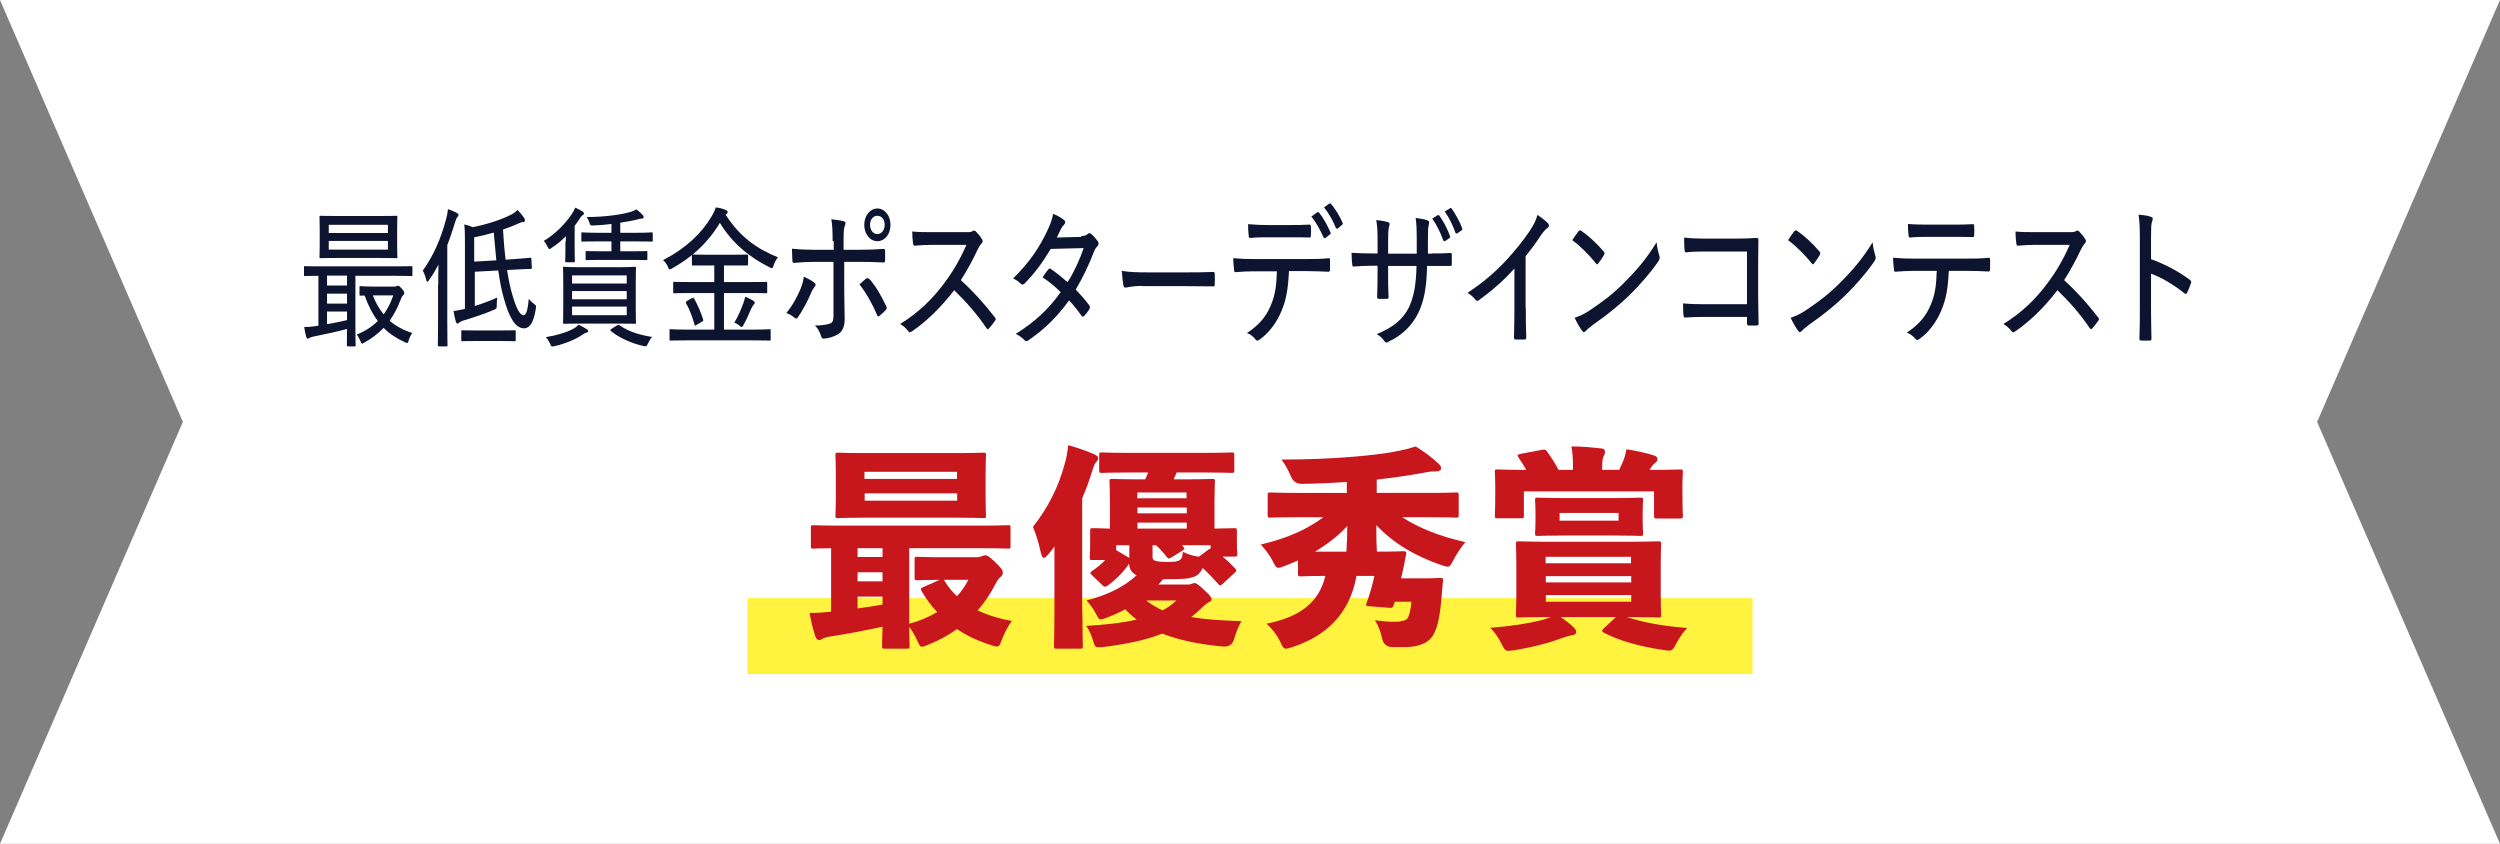
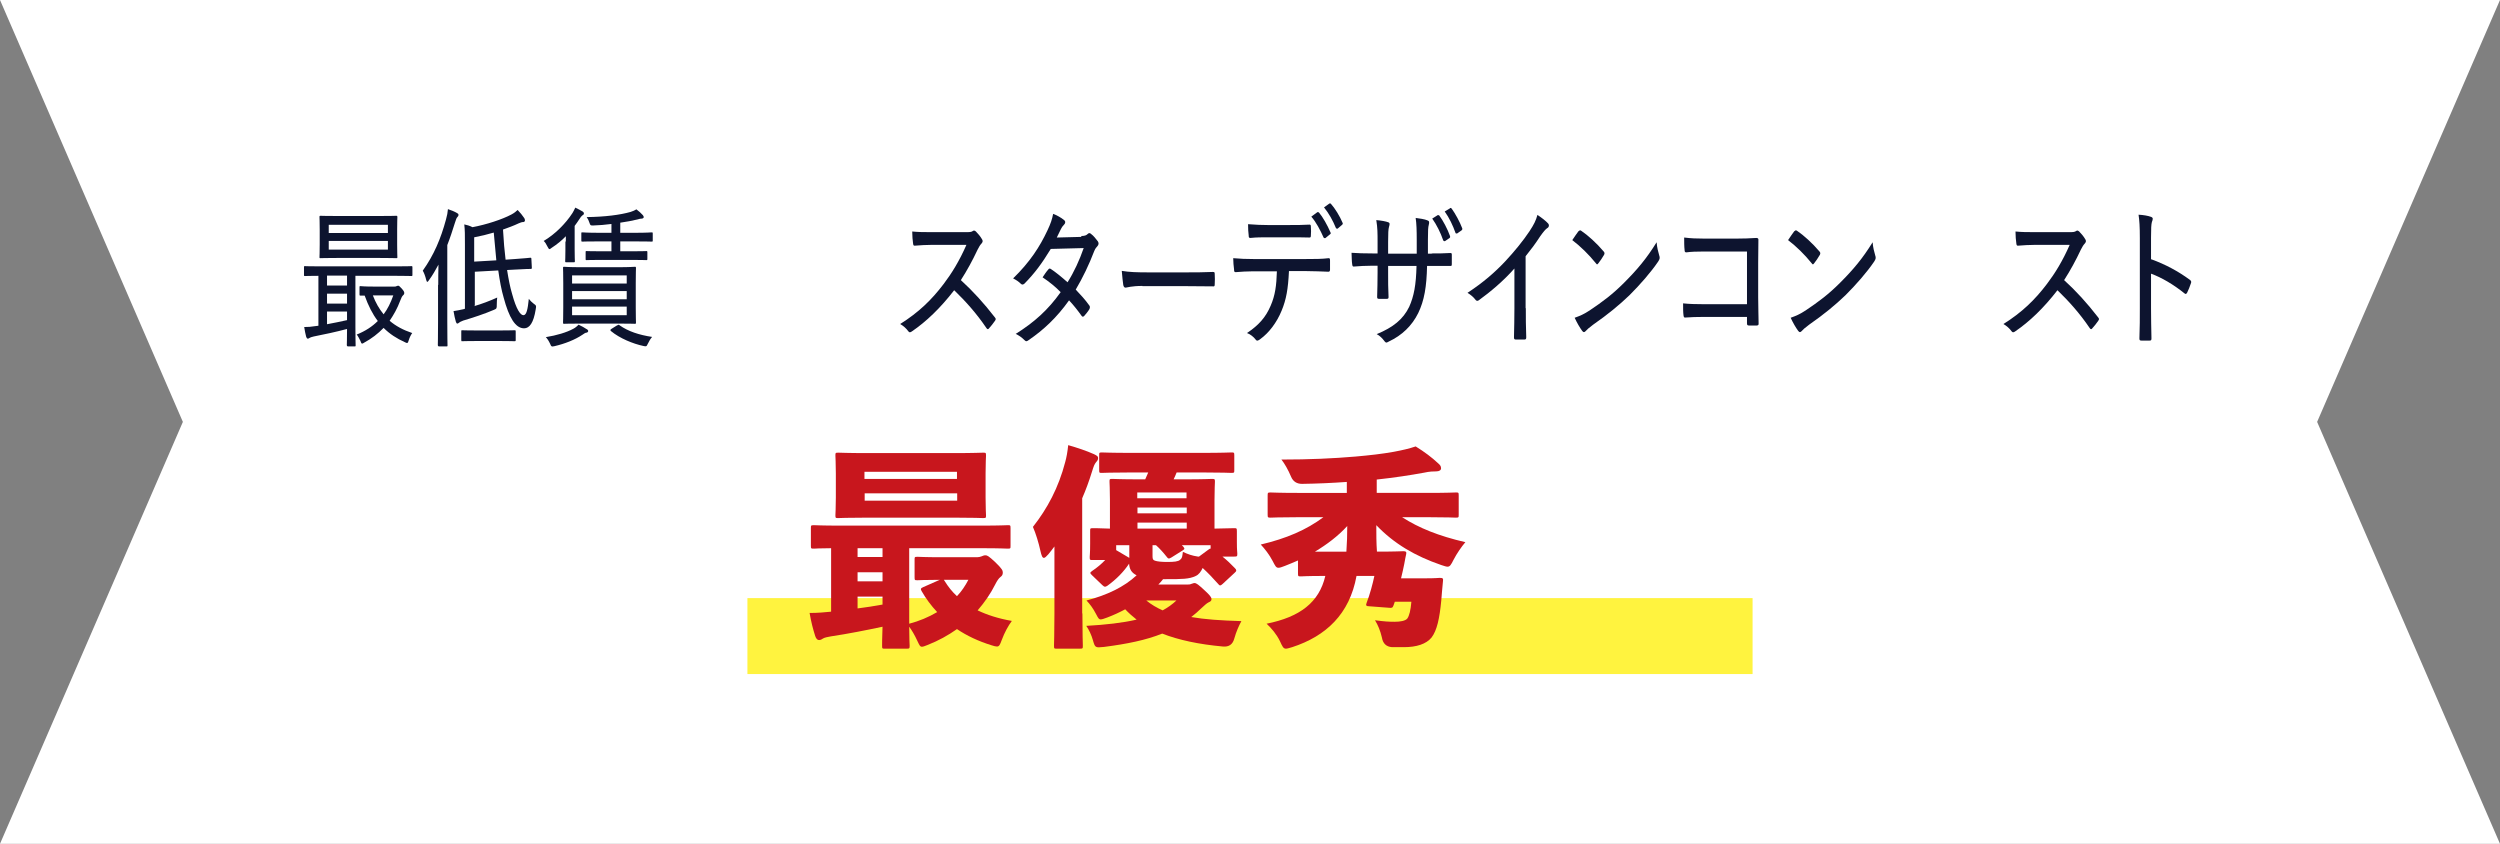
<svg xmlns="http://www.w3.org/2000/svg" id="_レイヤー_2" data-name="レイヤー 2" viewBox="0 0 116.2 39.22">
  <rect x="0" y="0" width="116.2" height="39.22" fill="#808080" stroke="none" />
  <g id="_文字" data-name="文字">
    <g>
      <polygon points="116.2 39.22 0 39.22 8.5 19.61 0 0 116.2 0 107.7 19.61 116.2 39.22" style="fill: #fff; stroke-width: 0px;" />
      <g>
        <path d="M16.17,16.1s-.05,0-.05-.06c0-.04.01-.27.01-.75-.48.13-1.09.26-1.55.35-.1.02-.17.05-.2.07-.02.02-.04.03-.08.03-.03,0-.05-.04-.07-.09-.04-.15-.06-.27-.09-.45.18,0,.33-.01.5-.04l.16-.02v-2.32c-.43,0-.59.01-.62.01-.05,0-.05,0-.05-.07v-.33c0-.06,0-.06.05-.06.03,0,.2.01.7.01h3.54c.5,0,.67-.01.7-.01.04,0,.05,0,.05.06v.33c0,.06,0,.07-.05.07-.03,0-.2-.01-.7-.01h-1.9v2.37c0,.56.01.8.01.85,0,.06,0,.06-.05.06h-.31ZM17.62,10.04c.56,0,.76-.01.79-.01.05,0,.06,0,.06.07,0,.04-.01.19-.01.57v.69c0,.39.01.54.01.58,0,.06,0,.06-.06.06-.03,0-.23-.01-.79-.01h-1.93c-.57,0-.76.01-.79.01-.05,0-.05,0-.05-.06,0-.04.01-.19.01-.58v-.69c0-.38-.01-.53-.01-.57,0-.06,0-.07.05-.07.04,0,.23.01.79.01h1.93ZM16.13,13.27v-.46h-.93v.46h.93ZM16.13,14.11v-.46h-.93v.46h.93ZM16.13,14.48h-.93v.59c.31-.06.63-.12.93-.19v-.4ZM15.28,10.45v.38h2.75v-.38h-2.75ZM18.03,11.2h-2.75v.4h2.75v-.4ZM18.34,13.32s.07,0,.09-.02c.03-.01.05-.02.08-.02s.06.02.16.13c.11.12.12.17.12.21s-.02.08-.06.11c-.04.04-.08.11-.13.25-.13.35-.3.65-.49.93.28.24.63.43,1.05.57-.06.08-.12.2-.16.33-.03.1-.04.13-.08.13-.02,0-.04,0-.09-.03-.4-.18-.72-.39-1-.67-.26.27-.56.5-.91.69-.04.03-.07.04-.09.04-.03,0-.05-.04-.08-.13-.06-.12-.11-.22-.17-.29.4-.16.72-.37.98-.63-.25-.33-.44-.71-.61-1.18-.12,0-.17,0-.19,0-.04,0-.05,0-.05-.07v-.31c0-.06,0-.06.05-.06.03,0,.17.02.61.02h.98ZM17.33,13.73c.13.34.29.62.5.88.19-.25.33-.54.45-.88h-.95Z" style="fill: #0d142f; stroke-width: 0px;" />
        <path d="M20.37,13.24c0-.26,0-.62.01-.94-.13.24-.27.49-.44.72-.03.05-.06.08-.08.08-.02,0-.03-.03-.05-.09-.04-.17-.1-.33-.16-.43.52-.73.84-1.49,1.08-2.38.05-.17.08-.34.09-.48.15.05.3.11.42.18.05.03.07.04.07.09,0,.04-.02.07-.06.11-.03.03-.06.11-.11.27-.11.35-.22.69-.35,1.02v3.56c0,.72.01,1.05.01,1.09,0,.06,0,.06-.05.06h-.35s-.05,0-.05-.06c0-.04.01-.36.01-1.09v-1.71ZM22.04,14.23c.34-.1.72-.24,1.07-.4-.01.08-.02.2-.02.34,0,.15,0,.18-.13.23-.44.19-.99.37-1.43.5-.11.04-.18.08-.21.11-.02.02-.04.03-.07.03-.02,0-.04-.03-.06-.08-.04-.14-.08-.31-.11-.5.15-.02.29-.05.47-.09l.06-.02v-3c0-.46,0-.64-.03-.92.13.03.25.06.38.13.64-.12,1.38-.36,1.81-.59.15-.08.21-.14.29-.21.11.11.23.26.31.38.02.04.03.06.03.11,0,.04-.03.06-.07.07-.07,0-.13.02-.22.06-.23.11-.48.2-.73.29.03.54.07,1,.12,1.4l.43-.03c.5-.04.66-.05.71-.06.05,0,.06,0,.06.07l.02.38c0,.06,0,.07-.06.07-.04,0-.22,0-.72.03l-.37.02c.07.44.14.8.23,1.1.2.74.39,1,.53,1s.2-.26.25-.76c.06.08.14.16.22.22.13.09.13.1.1.27-.1.63-.29.88-.54.88-.4,0-.7-.49-.95-1.43-.1-.34-.18-.76-.25-1.26l-1.09.06v1.57ZM22.17,15.85c-.49,0-.66.01-.69.01-.04,0-.04,0-.04-.07v-.38c0-.06,0-.06.04-.06.03,0,.2.01.69.01h1.05c.49,0,.66-.01.69-.01.05,0,.06,0,.06.06v.38c0,.06,0,.07-.06.07-.03,0-.2-.01-.69-.01h-1.05ZM23.07,12.11c-.04-.4-.08-.83-.12-1.3-.3.09-.6.16-.91.22v1.13l1.03-.06Z" style="fill: #0d142f; stroke-width: 0px;" />
        <path d="M26.3,11.22c0-.09,0-.17,0-.24-.18.19-.4.37-.66.54-.05.04-.08.06-.1.06-.03,0-.05-.04-.1-.13-.05-.11-.11-.2-.17-.25.51-.3,1.01-.79,1.34-1.3.04-.07.08-.14.13-.25.15.07.23.12.34.18.03.02.06.05.06.09,0,.05-.03.07-.08.1-.03.02-.08.08-.14.18-.07.1-.13.2-.21.3v1.09c0,.36.01.5.01.54,0,.06,0,.06-.06.06h-.33c-.06,0-.06,0-.06-.06,0-.04.01-.18.01-.5v-.4ZM27.28,15.3s.06.05.06.08c0,.04-.03.07-.07.08-.06,0-.13.05-.2.1-.34.23-.82.42-1.3.53-.13.03-.15.02-.2-.11-.06-.13-.13-.24-.2-.31.5-.08.97-.22,1.28-.39.08-.04.17-.11.24-.19.17.08.26.13.38.21ZM28.73,12.42c.55,0,.74-.02.78-.02.04,0,.05,0,.05.07,0,.04-.01.22-.01.69v1.13c0,.47.01.65.01.69,0,.06,0,.07-.05.07-.03,0-.23-.01-.78-.01h-1.73c-.56,0-.75.01-.78.01-.04,0-.05,0-.05-.07,0-.04.01-.22.01-.69v-1.13c0-.47-.01-.65-.01-.69,0-.06,0-.07.05-.07.03,0,.22.02.78.02h1.73ZM26.59,12.8v.38h2.54v-.38h-2.54ZM29.13,13.91v-.38h-2.54v.38h2.54ZM29.13,14.25h-2.54v.4h2.54v-.4ZM28,12.08c-.53,0-.7.01-.73.01-.05,0-.05,0-.05-.07v-.29c0-.06,0-.06.05-.06.03,0,.21.01.73.01h.42v-.46h-.58c-.55,0-.74.01-.77.01-.04,0-.05,0-.05-.06v-.31c0-.06,0-.06.05-.06.03,0,.22.02.77.02h.58v-.41c-.29.04-.57.06-.85.07-.12,0-.13,0-.17-.12-.03-.1-.07-.18-.13-.27.84-.01,1.55-.1,2.04-.24.12-.04.19-.07.27-.12.12.09.21.17.3.27.03.04.04.06.04.09,0,.03-.02.06-.08.07-.06,0-.12.01-.21.04-.25.06-.52.11-.8.15v.47h.69c.55,0,.74-.02.77-.02.04,0,.05,0,.05.06v.31c0,.05,0,.06-.05.06-.03,0-.21-.01-.77-.01h-.69v.46h.48c.52,0,.7-.01.73-.01.04,0,.05,0,.05.06v.29c0,.06,0,.07-.05.07-.03,0-.21-.01-.73-.01h-1.3ZM28.68,15.13c.06-.04.08-.05.12-.01.39.28.91.45,1.51.54-.07.08-.14.19-.2.32-.06.13-.07.13-.21.1-.47-.1-1.09-.35-1.5-.69-.02-.02-.03-.04-.03-.05s.02-.04.06-.06l.24-.15Z" style="fill: #0d142f; stroke-width: 0px;" />
-         <path d="M33.72,9.97c.68,1.06,1.49,1.61,2.44,1.99-.07.08-.15.22-.2.37-.03.1-.05.13-.09.13-.02,0-.06-.01-.11-.04-.92-.46-1.72-1.11-2.3-2.06-.6.99-1.34,1.62-2.23,2.12-.05.03-.08.04-.1.04-.04,0-.06-.04-.09-.13-.06-.13-.14-.23-.22-.3,1.05-.54,1.8-1.25,2.26-2.04.1-.18.14-.25.19-.41.17.02.33.06.46.12.06.02.09.05.09.1,0,.03-.01.05-.04.08l-.05.04ZM31.91,15.82c-.53,0-.71.01-.74.01-.05,0-.05,0-.05-.06v-.41c0-.06,0-.06.05-.06.03,0,.21.02.74.02h1.29v-1.7h-1.09c-.55,0-.73.01-.77.01-.04,0-.05,0-.05-.07v-.4c0-.06,0-.06.05-.06.03,0,.22.01.77.01h1.09v-.77h-.29c-.5,0-.67,0-.7,0-.04,0-.05,0-.05-.06v-.38c0-.06,0-.07.05-.07.03,0,.2.01.7.01h1.11c.5,0,.67-.01.7-.01.04,0,.05,0,.05.07v.38s0,.06-.05.06c-.03,0-.2,0-.7,0h-.37v.77h1.19c.55,0,.73-.01.77-.01.04,0,.05,0,.05.06v.4c0,.08,0,.07-.05.07-.03,0-.22-.01-.77-.01h-1.19v1.7h1.37c.53,0,.71-.02.75-.02.04,0,.05,0,.05.06v.41c0,.05,0,.06-.05.06-.03,0-.21-.01-.75-.01h-3.12ZM32.16,13.87c.07-.04.08-.04.11.02.16.29.3.61.41.95.02.06.02.07-.05.11l-.25.15s-.06.04-.07.04c-.01,0-.02-.02-.03-.06-.11-.38-.22-.68-.39-.98-.02-.04-.02-.06.04-.11l.22-.13ZM34.54,14.13c.04-.12.07-.22.1-.34.14.06.26.12.36.18.06.04.08.06.08.1,0,.05-.03.07-.06.1-.03.04-.06.08-.11.19-.11.26-.23.53-.35.74-.03.06-.06.1-.09.1-.02,0-.04-.01-.08-.05-.08-.07-.18-.13-.26-.15.17-.28.3-.58.41-.88Z" style="fill: #0d142f; stroke-width: 0px;" />
-         <path d="M37.84,13.13c.09.08.09.12.01.22-.04.06-.09.12-.15.26-.14.34-.38.8-.6,1.12-.06.08-.09.1-.17.04-.12-.1-.25-.18-.38-.22.33-.41.52-.79.67-1.15.07-.18.12-.34.14-.54.18.08.35.17.48.27ZM38.7,11.21c0-.41-.01-.75-.06-1.02.21.02.46.06.58.09.09.03.1.1.05.21-.05.1-.06.3-.06.71v.41h.71c.44,0,.84-.02,1.15-.04.05,0,.07.03.07.1,0,.13,0,.29,0,.42,0,.08-.02.11-.07.11-.35-.02-.78-.03-1.15-.03h-.68v1.29c0,.5.02.9.02,1.39,0,.32-.1.55-.3.68-.19.12-.47.2-.68.21-.05,0-.09-.03-.11-.1-.06-.2-.15-.37-.29-.51.32,0,.57-.04.72-.1.11-.06.14-.14.14-.37v-2.49h-.88c-.32,0-.68.02-.96.05-.05,0-.07-.04-.07-.12,0-.1-.02-.36-.02-.54.41.04.75.05,1.05.05h.89v-.41ZM40.27,12.94s.08-.03.13.02c.29.31.55.76.79,1.27.04.09.03.13-.02.18-.07.08-.19.19-.29.27-.05.04-.08.05-.11-.03-.2-.48-.49-1.01-.82-1.43.11-.11.22-.2.33-.29ZM41.39,10.45c0,.43-.26.76-.61.76s-.61-.34-.61-.76.27-.76.61-.76.61.33.61.76ZM40.44,10.45c0,.25.15.43.34.43s.34-.18.34-.43-.14-.42-.34-.42-.34.18-.34.42Z" style="fill: #0d142f; stroke-width: 0px;" />
        <path d="M44.88,10.79c.19,0,.27,0,.35-.06.04-.03.08-.01.13.03.1.1.21.23.29.37.04.07.03.12-.03.19-.06.06-.12.16-.18.28-.24.51-.49.97-.78,1.42.56.51,1.07,1.07,1.58,1.73.05.06.06.09,0,.17-.08.12-.18.24-.27.34-.04.06-.08.05-.12-.01-.46-.68-.97-1.25-1.5-1.76-.64.83-1.3,1.46-1.96,1.91-.07.05-.12.07-.17,0-.1-.14-.23-.25-.38-.34.86-.54,1.46-1.12,2.02-1.86.38-.5.73-1.07,1.06-1.82h-1.57c-.31,0-.57.02-.84.04-.05,0-.06-.03-.07-.1-.02-.11-.04-.38-.04-.56.29.03.55.03.9.03h1.59Z" style="fill: #0d142f; stroke-width: 0px;" />
        <path d="M50.25,10.97c.18,0,.25-.04.3-.09.06-.06.11-.06.17,0,.1.07.22.22.31.34.05.08.04.15-.02.22-.05.05-.1.11-.15.23-.24.63-.54,1.25-.86,1.79.22.23.45.48.64.75.03.04.02.1,0,.15-.06.11-.18.25-.25.33-.05.04-.07.04-.11,0-.17-.24-.39-.52-.59-.73-.57.8-1.18,1.37-1.88,1.85-.07.05-.12.08-.19,0-.13-.13-.26-.22-.41-.29.86-.54,1.5-1.11,2.09-1.94-.22-.23-.51-.47-.84-.69.08-.12.17-.26.27-.37.03-.04.06-.05.11-.02.23.15.51.38.78.62.3-.47.56-1.04.75-1.59l-1.53.04c-.42.69-.75,1.13-1.22,1.61-.06.05-.11.07-.17.01-.1-.1-.22-.18-.36-.25.78-.76,1.24-1.47,1.6-2.24.15-.32.21-.5.26-.76.16.06.37.17.51.29.08.06.06.16-.01.22-.06.06-.11.13-.14.2-.06.12-.1.21-.19.39l1.15-.03Z" style="fill: #0d142f; stroke-width: 0px;" />
        <path d="M53.1,13.29c-.51,0-.74.08-.78.08-.06,0-.09-.04-.11-.12-.02-.13-.05-.41-.07-.66.35.06.72.07,1.23.07h1.75c.4,0,.82,0,1.25-.02.07,0,.09.01.09.09.01.15.01.34,0,.49,0,.08-.02.1-.09.09-.42,0-.83-.01-1.23-.01h-2.04Z" style="fill: #0d142f; stroke-width: 0px;" />
        <path d="M59.91,12.62c-.04.8-.12,1.29-.34,1.82-.23.56-.59,1.03-.99,1.32-.09.07-.16.11-.22.02-.09-.12-.25-.25-.4-.3.55-.37.87-.73,1.1-1.27.21-.48.27-.94.29-1.6h-1.1c-.28,0-.57.02-.82.04-.06,0-.07-.04-.07-.12-.02-.15-.04-.37-.04-.53.32.03.62.04.93.04h2.46c.41,0,.71,0,1.05-.04.05,0,.06.03.06.12v.41c0,.08-.03.1-.08.1-.31-.01-.66-.03-1.03-.03h-.8ZM58.91,11.03c-.25,0-.51,0-.79.03-.07,0-.08-.03-.08-.11-.02-.13-.03-.34-.03-.53.36.03.66.04.91.04h1c.3,0,.66,0,.95-.02.05,0,.06.03.06.11.01.13.01.27,0,.38,0,.09-.01.11-.07.11-.3-.01-.64-.01-.94-.01h-1ZM61.23,9.86s.04,0,.07.01c.18.21.4.6.54.93.02.04.02.06-.02.09l-.22.18s-.06.01-.08-.03c-.15-.34-.35-.72-.57-.97l.27-.2ZM61.78,9.46s.04-.01.07,0c.2.22.43.6.55.89.02.04.02.06-.02.1l-.21.18s-.06.01-.08-.04c-.14-.34-.32-.67-.55-.95l.25-.18Z" style="fill: #0d142f; stroke-width: 0px;" />
        <path d="M66.53,11.78c.3,0,.59,0,.88-.02.07,0,.07.03.07.09,0,.13,0,.29,0,.42,0,.08-.01.1-.08.09-.25,0-.57,0-.86,0h-.21c-.02.97-.13,1.61-.41,2.19-.29.59-.76,1.04-1.36,1.32-.11.06-.13.08-.2,0-.12-.16-.22-.26-.37-.34.76-.31,1.23-.69,1.51-1.27.22-.49.32-1.02.34-1.9h-1.32v.3c0,.4,0,.78.02,1.15,0,.06-.02.08-.08.08-.11,0-.26,0-.37,0-.06,0-.08-.02-.08-.09.01-.36.02-.71.02-1.13v-.32h-.23c-.3,0-.67.02-.88.04-.05,0-.06-.03-.07-.11-.02-.12-.02-.31-.03-.53.27.02.59.03.98.03h.23v-.55c0-.37,0-.64-.06-1,.23.02.45.06.55.1.1.03.07.11.04.22-.03.1-.04.3-.04.69v.55h1.33v-.65c0-.43-.01-.75-.05-1.01.17.02.43.06.54.11.1.03.1.09.07.21-.03.11-.04.25-.04.69v.65s.19,0,.19,0ZM66.83,10s.04-.01.07.02c.17.23.38.62.5.96.01.04,0,.06-.02.08l-.22.15s-.06.01-.08-.04c-.12-.35-.31-.73-.51-1.01l.27-.17ZM67.39,9.67s.04-.02.08.02c.18.25.38.62.49.91.02.04.01.08-.03.11l-.2.14s-.07.02-.08-.03c-.12-.34-.29-.7-.5-.99l.25-.15Z" style="fill: #0d142f; stroke-width: 0px;" />
        <path d="M70.92,14.32c0,.45,0,.86.02,1.35,0,.08-.02.11-.07.11-.13,0-.3,0-.43,0-.05,0-.07-.03-.07-.1.01-.46.02-.89.02-1.33v-1.87c-.5.57-1.12,1.09-1.66,1.48-.06.04-.11.03-.16-.04-.09-.12-.23-.23-.36-.31.73-.48,1.27-.95,1.75-1.46.43-.46.83-.95,1.13-1.4.21-.32.3-.5.37-.76.2.13.39.28.49.39.07.07.05.18-.03.22-.08.05-.18.17-.33.38-.22.34-.43.62-.68.93v2.42Z" style="fill: #0d142f; stroke-width: 0px;" />
        <path d="M73.38,10.75c.04-.06.08-.05.12-.02.3.2.72.58,1.04.96.04.05.05.08.02.15-.06.11-.21.33-.27.4-.05.06-.06.07-.11,0-.34-.42-.72-.79-1.1-1.08.1-.15.21-.31.3-.43ZM73.87,14.44c.64-.43,1.08-.76,1.61-1.29.62-.62,1.05-1.13,1.52-1.89.02.26.07.43.12.61.04.11.03.17-.05.29-.34.5-.83,1.06-1.33,1.56-.48.46-1,.89-1.69,1.37-.2.15-.29.23-.34.29-.06.07-.11.08-.17,0-.11-.15-.24-.37-.35-.61.25-.09.42-.16.66-.32Z" style="fill: #0d142f; stroke-width: 0px;" />
        <path d="M81.2,11.69h-2c-.35,0-.6.01-.82.04-.06,0-.08-.03-.08-.11-.02-.15-.02-.41-.02-.58.33.04.55.05.92.05h1.52c.3,0,.61-.01.91-.03.08,0,.11.03.1.11,0,.35-.01.71-.01,1.06v1.59c0,.46.02.97.02,1.22,0,.07-.02.08-.08.09-.11,0-.26,0-.36,0-.08,0-.1-.02-.1-.11v-.29h-1.99c-.33,0-.62.01-.89.03-.04,0-.06-.02-.07-.1-.02-.14-.02-.34-.02-.56.27.03.59.04.99.04h1.98v-2.46Z" style="fill: #0d142f; stroke-width: 0px;" />
        <path d="M83.41,10.75c.04-.06.08-.05.12-.02.3.2.72.58,1.04.96.04.05.05.08.02.15-.06.11-.21.33-.27.4-.05.06-.06.07-.11,0-.34-.42-.72-.79-1.1-1.08.1-.15.21-.31.3-.43ZM83.91,14.44c.64-.43,1.08-.76,1.61-1.29.62-.62,1.05-1.13,1.52-1.89.02.26.07.43.12.61.04.11.03.17-.05.29-.34.5-.83,1.06-1.33,1.56-.48.46-1,.89-1.69,1.37-.2.15-.29.23-.34.29-.06.07-.11.08-.17,0-.11-.15-.24-.37-.35-.61.25-.09.42-.16.66-.32Z" style="fill: #0d142f; stroke-width: 0px;" />
-         <path d="M90.58,12.59c-.04.81-.12,1.29-.34,1.82-.23.56-.59,1.03-.99,1.32-.09.07-.16.11-.22.02-.1-.12-.25-.24-.4-.29.55-.37.87-.73,1.1-1.27.21-.47.27-.94.29-1.6h-1.1c-.28,0-.57.02-.82.04-.06,0-.07-.04-.07-.12-.02-.15-.04-.37-.04-.53.32.03.62.04.94.04h2.46c.41,0,.71,0,1.05-.04.05,0,.06.03.06.12v.41c0,.08-.03.11-.08.11-.31-.02-.66-.03-1.03-.03h-.8ZM89.58,11.01c-.25,0-.51,0-.79.03-.07,0-.08-.03-.08-.11-.02-.13-.03-.34-.03-.52.36.03.66.03.91.03h1.16c.3,0,.66,0,.95-.02.05,0,.06.03.06.1.01.13.01.27,0,.39,0,.09-.01.11-.07.11-.3-.01-.64-.01-.94-.01h-1.16Z" style="fill: #0d142f; stroke-width: 0px;" />
        <path d="M96.16,10.79c.19,0,.27,0,.35-.06.04-.03.08-.01.13.03.1.1.21.23.29.37.04.07.03.12-.03.19-.06.06-.12.16-.18.28-.24.51-.49.97-.78,1.42.56.51,1.07,1.07,1.58,1.73.05.06.06.09,0,.17-.08.12-.18.24-.27.34-.04.06-.08.05-.12-.01-.46-.68-.97-1.25-1.5-1.76-.64.83-1.3,1.46-1.96,1.91-.07.05-.12.07-.17,0-.1-.14-.23-.25-.38-.34.86-.54,1.46-1.12,2.02-1.86.38-.5.73-1.07,1.06-1.82h-1.57c-.31,0-.57.02-.84.04-.05,0-.06-.03-.07-.1-.02-.11-.04-.38-.04-.56.29.03.55.03.9.03h1.59Z" style="fill: #0d142f; stroke-width: 0px;" />
        <path d="M99.99,12.05c.66.24,1.24.55,1.8.96.05.04.07.08.05.14-.06.18-.12.33-.18.45-.04.07-.07.08-.12.04-.52-.42-1.07-.74-1.56-.92v1.6c0,.44.01.93.02,1.41,0,.08-.02.1-.08.1-.12,0-.27,0-.39,0-.07,0-.09-.02-.09-.1.02-.48.02-.97.02-1.4v-3.26c0-.53-.02-.83-.06-1.09.22.01.45.05.58.1.11.04.09.11.04.24-.03.11-.04.31-.04.73v1.01Z" style="fill: #0d142f; stroke-width: 0px;" />
      </g>
      <rect x="34.74" y="27.8" width="46.72" height="3.53" style="fill: #fff33f; stroke-width: 0px;" />
      <g>
        <path d="M42.26,28.99c.46-.12.89-.3,1.3-.54-.28-.3-.52-.62-.72-.97-.06-.1-.05-.14.07-.19l.77-.34c-.72,0-.97.02-1.03.02-.13,0-.14,0-.14-.14v-.81c0-.13,0-.14.14-.14.06,0,.33.02,1.12.02h1.65c.07,0,.15-.02.2-.04.07-.03.12-.05.18-.05.08,0,.14.02.46.32.32.31.35.39.35.48,0,.1-.03.15-.11.21-.08.06-.16.18-.24.34-.22.44-.5.84-.82,1.21.44.21.96.38,1.59.49-.17.23-.34.54-.47.89-.08.22-.12.3-.22.3-.06,0-.14-.02-.26-.06-.61-.19-1.14-.44-1.6-.75-.41.29-.86.54-1.37.74-.13.05-.2.08-.26.08-.09,0-.12-.08-.22-.29-.12-.26-.25-.48-.37-.64,0,.54.02.83.02.88,0,.13-.01.14-.14.14h-1.01c-.12,0-.13,0-.13-.14,0-.06,0-.34.02-.88-.75.16-1.61.33-2.41.45-.13.02-.31.06-.36.1-.04.03-.11.07-.18.07-.08,0-.14-.07-.18-.19-.11-.35-.18-.62-.26-1.07.39,0,.69-.03,1-.06v-2.95c-.54,0-.74.02-.79.02-.14,0-.15,0-.15-.13v-.82c0-.13,0-.14.15-.14.06,0,.35.02,1.19.02h6.61c.85,0,1.13-.02,1.2-.02.12,0,.13,0,.13.14v.82c0,.12,0,.13-.13.13-.07,0-.35-.02-1.2-.02h-3.38v3.51ZM44.31,21.06c.96,0,1.31-.02,1.38-.02.13,0,.14,0,.14.14,0,.07-.02.32-.02.82v1.13c0,.5.02.75.02.82,0,.12,0,.13-.14.13-.07,0-.42-.02-1.38-.02h-3.96c-.96,0-1.31.02-1.38.02-.13,0-.14,0-.14-.13,0-.08.02-.32.02-.82v-1.13c0-.5-.02-.74-.02-.82,0-.13,0-.14.14-.14.07,0,.42.02,1.38.02h3.96ZM39.86,25.48v.41h1.16v-.41h-1.16ZM39.86,27.02h1.16v-.42h-1.16v.42ZM39.86,28.28c.39-.05.78-.11,1.16-.18v-.37h-1.16v.55ZM44.48,22.26v-.33h-4.3v.33h4.3ZM40.19,23.27h4.3v-.34h-4.3v.34ZM43.91,27.01c.16.26.35.5.57.7.22-.23.39-.49.53-.76h-1.14l.04.06Z" style="fill: #c8161d; stroke-width: 0px;" />
        <path d="M50.31,28.51c0,.93.02,1.44.02,1.5,0,.13,0,.14-.14.14h-1.07c-.12,0-.13,0-.13-.14,0-.07.02-.57.02-1.5v-2.08c0-.33,0-.68,0-1.03-.09.12-.18.24-.28.36-.1.11-.16.17-.21.17-.07,0-.11-.1-.16-.32-.08-.37-.22-.83-.35-1.12.67-.85,1.19-1.82,1.5-3.01.06-.21.11-.49.14-.79.42.12.84.26,1.2.42.14.07.19.1.19.18s-.03.12-.1.2c-.07.09-.1.16-.19.45-.13.42-.28.83-.45,1.22v5.35ZM55.15,27.17c.1,0,.16,0,.22-.03.03,0,.09-.04.15-.04.09,0,.19.08.47.34.25.23.32.32.32.41,0,.08-.05.11-.14.15-.08.04-.18.13-.33.27-.15.15-.31.28-.47.41.63.11,1.35.16,2.33.19-.12.22-.24.49-.33.81q-.11.41-.53.37c-1.11-.1-2.05-.3-2.82-.6-.75.3-1.62.48-2.71.62-.4.04-.41.04-.51-.31-.07-.25-.19-.5-.31-.67.91-.05,1.69-.14,2.34-.29-.19-.15-.37-.31-.53-.48-.26.14-.54.27-.83.38-.16.06-.25.09-.31.09-.09,0-.12-.07-.21-.24-.15-.29-.3-.48-.45-.64.96-.25,1.75-.63,2.33-1.17-.24-.12-.33-.28-.35-.54-.26.39-.6.73-1,1.02-.05.03-.08.05-.12.05-.03,0-.07-.02-.12-.07l-.48-.46c-.05-.05-.08-.08-.08-.11,0-.03.03-.05.08-.09.24-.16.44-.33.61-.51h-.58c-.13,0-.14,0-.14-.14,0-.08.02-.16.02-.62v-.15c0-.23,0-.36,0-.43,0-.13,0-.14.13-.14.06,0,.27,0,.79.02v-1.31c0-.52-.02-.8-.02-.87,0-.12,0-.13.14-.13.07,0,.38.02,1.25.02h.27c.05-.11.09-.21.14-.32h-.79c-.95,0-1.29.02-1.36.02-.12,0-.13,0-.13-.13v-.68c0-.13,0-.14.13-.14.07,0,.41.02,1.36.02h3.29c.95,0,1.29-.02,1.36-.02.13,0,.14,0,.14.14v.68c0,.12,0,.13-.14.13-.07,0-.41-.02-1.36-.02h-1.18c-.04.11-.09.21-.14.32h.53c.87,0,1.18-.02,1.25-.02.13,0,.14.01.14.13,0,.07-.02.35-.02.87v1.31c.6-.01.84-.02.9-.02.13,0,.14,0,.14.14,0,.06,0,.18,0,.34v.16c0,.4.02.47.02.53,0,.14,0,.15-.15.15h-.54c.2.16.4.35.58.54.04.04.06.07.06.1,0,.04-.02.07-.08.12l-.55.51c-.05.05-.09.07-.12.07-.03,0-.06-.03-.1-.08-.22-.25-.47-.51-.71-.73-.08.17-.18.31-.32.37-.3.15-.66.15-1.38.15h-.14c-.07.09-.14.17-.22.25h1.33ZM52.49,25.34h-.61v.23l.61.36v-.59ZM55.15,23.16v-.27h-2.29v.27h2.29ZM52.87,23.86h2.29v-.27h-2.29v.27ZM52.87,24.57h2.29v-.28h-2.29v.28ZM53.28,27.91c.23.19.49.34.76.46.24-.13.45-.28.64-.46h-1.4ZM53.57,25.86c0,.12.02.17.11.2.11.04.32.06.58.06.32,0,.5-.02.59-.1.1-.08.1-.14.13-.37.23.11.43.18.7.22h.05s.42-.31.42-.31c.05-.04.08-.06.12-.06v-.16h-1.34l.06.06s.06.07.06.1c0,.03-.03.05-.09.09l-.51.32c-.12.07-.15.07-.23-.04-.15-.19-.33-.39-.49-.53h-.16v.52Z" style="fill: #c8161d; stroke-width: 0px;" />
        <path d="M60.33,26.05c-.2.09-.4.17-.6.25-.15.06-.24.09-.31.09-.11,0-.15-.09-.27-.32-.15-.29-.37-.57-.55-.76,1.19-.28,2.12-.68,2.91-1.27h-1.2c-.88,0-1.18.02-1.25.02-.13,0-.14-.01-.14-.14v-.89c0-.13.01-.14.14-.14.07,0,.37.02,1.25.02h2.29v-.51c-.7.05-1.39.08-2.08.09q-.37,0-.51-.33c-.14-.33-.3-.61-.45-.8,1.29,0,2.4-.05,3.45-.14.67-.06,1.21-.12,1.77-.22.43-.08.72-.15,1.02-.25.42.26.75.51,1.04.78.09.08.14.13.14.24,0,.08-.08.14-.23.14-.11,0-.29,0-.56.06-.65.12-1.38.23-2.2.32v.62h2.42c.88,0,1.19-.02,1.25-.02.13,0,.14,0,.14.14v.89c0,.13,0,.14-.14.14-.06,0-.37-.02-1.25-.02h-1.24c.78.5,1.69.87,2.94,1.16-.18.21-.4.53-.55.82-.12.24-.17.32-.28.32-.06,0-.15-.03-.3-.08-1.19-.41-2.18-.98-3.01-1.85,0,.41,0,.82.03,1.23h.04c.84,0,1.12-.02,1.19-.02.12,0,.15.04.13.13-.02.09-.05.23-.09.46-.04.2-.09.43-.15.67h1.16c.45,0,.58-.02.64-.02.13,0,.17.02.15.14-.04.35-.06.72-.08.91-.08.84-.2,1.39-.45,1.72-.25.31-.71.45-1.28.45-.19,0-.37,0-.56,0q-.4-.03-.47-.45c-.07-.31-.19-.59-.32-.8.46.06.65.07.91.07s.5-.04.59-.15c.09-.12.16-.39.19-.78h-.77c-.02.06-.04.11-.06.17-.04.12-.09.12-.2.11l-.92-.07c-.15,0-.18-.04-.13-.16.15-.38.29-.91.36-1.25h-.83c-.32,1.77-1.42,2.8-2.99,3.31-.14.04-.23.07-.29.07-.12,0-.16-.09-.28-.35-.15-.31-.39-.6-.62-.81,1.54-.31,2.44-.98,2.73-2.22h-.15c-.69,0-.92.02-.98.02-.13,0-.14,0-.14-.14v-.59ZM62.58,25.64c.03-.4.04-.8.04-1.19-.43.47-.95.86-1.5,1.19h1.46Z" style="fill: #c8161d; stroke-width: 0px;" />
-         <path d="M72.54,28.68c.23.16.41.29.59.47.12.11.13.17.13.24,0,.06-.06.12-.2.14-.14.02-.25.05-.5.14-.55.21-1.3.41-2.17.55-.41.06-.42.07-.61-.32-.13-.27-.33-.54-.51-.72.95-.07,1.77-.2,2.36-.35.11-.03.29-.08.46-.15h-.12c-.95,0-1.3.02-1.37.02-.13,0-.14,0-.14-.13,0-.08.02-.35.02-.91v-1.45c0-.57-.02-.84-.02-.91,0-.13,0-.14.14-.14.07,0,.42.02,1.35.02h3.73c.97,0,1.31-.02,1.38-.02.14,0,.15.01.15.14,0,.06-.02.34-.02.91v1.45c0,.56.02.84.02.91,0,.12,0,.13-.15.13-.07,0-.41-.02-1.38-.02h-.07c.79.26,1.69.42,2.81.51-.17.17-.36.44-.5.71-.2.38-.21.37-.61.31-1.09-.16-2.06-.43-2.76-.8-.05-.03-.08-.06-.08-.09,0-.03.03-.07.08-.12l.56-.52h-2.57ZM73.11,21.66c0-.4-.02-.63-.07-.91.48,0,.9.04,1.37.09.12,0,.19.07.19.14,0,.09-.02.15-.06.22-.06.11-.07.27-.07.58v.06h.79c.06-.12.11-.23.16-.35.07-.15.12-.31.18-.61.44.07.9.17,1.28.29.09.03.16.08.16.15,0,.09-.03.14-.11.2-.09.06-.15.15-.2.23l-.06.09h.12c.9,0,1.22-.02,1.3-.02.12,0,.13,0,.13.14,0,.06-.02.25-.02.5v.42c0,.84.02,1.01.02,1.07,0,.14-.01.15-.13.15h-1.07c-.13,0-.14,0-.14-.15v-1.11h-6.05v1.11c0,.13,0,.14-.14.14h-1.06c-.14,0-.15,0-.15-.14,0-.08.02-.24.02-1.07v-.33c0-.34-.02-.52-.02-.59,0-.13,0-.14.15-.14.07,0,.39.02,1.28.02h.03c-.11-.19-.23-.39-.35-.56-.03-.05-.05-.08-.05-.11,0-.03.04-.05.12-.07l1-.19c.15-.03.18-.02.25.08.18.25.38.55.53.85h.67v-.18ZM74.96,23.15c.89,0,1.2-.02,1.27-.02.13,0,.14,0,.14.13,0,.07-.02.21-.02.53v.45c0,.33.02.46.02.53,0,.13,0,.14-.14.14-.07,0-.38-.02-1.27-.02h-2.21c-.88,0-1.19.02-1.27.02-.12,0-.13-.01-.13-.14,0-.07.02-.2.02-.53v-.45c0-.32-.02-.45-.02-.53,0-.12,0-.13.13-.13.08,0,.39.02,1.27.02h2.21ZM75.81,26.18v-.3h-3.97v.3h3.97ZM71.85,27.07h3.97v-.29h-3.97v.29ZM71.85,27.97h3.97v-.31h-3.97v.31ZM72.49,24.2h2.74v-.36h-2.74v.36Z" style="fill: #c8161d; stroke-width: 0px;" />
      </g>
    </g>
  </g>
</svg>